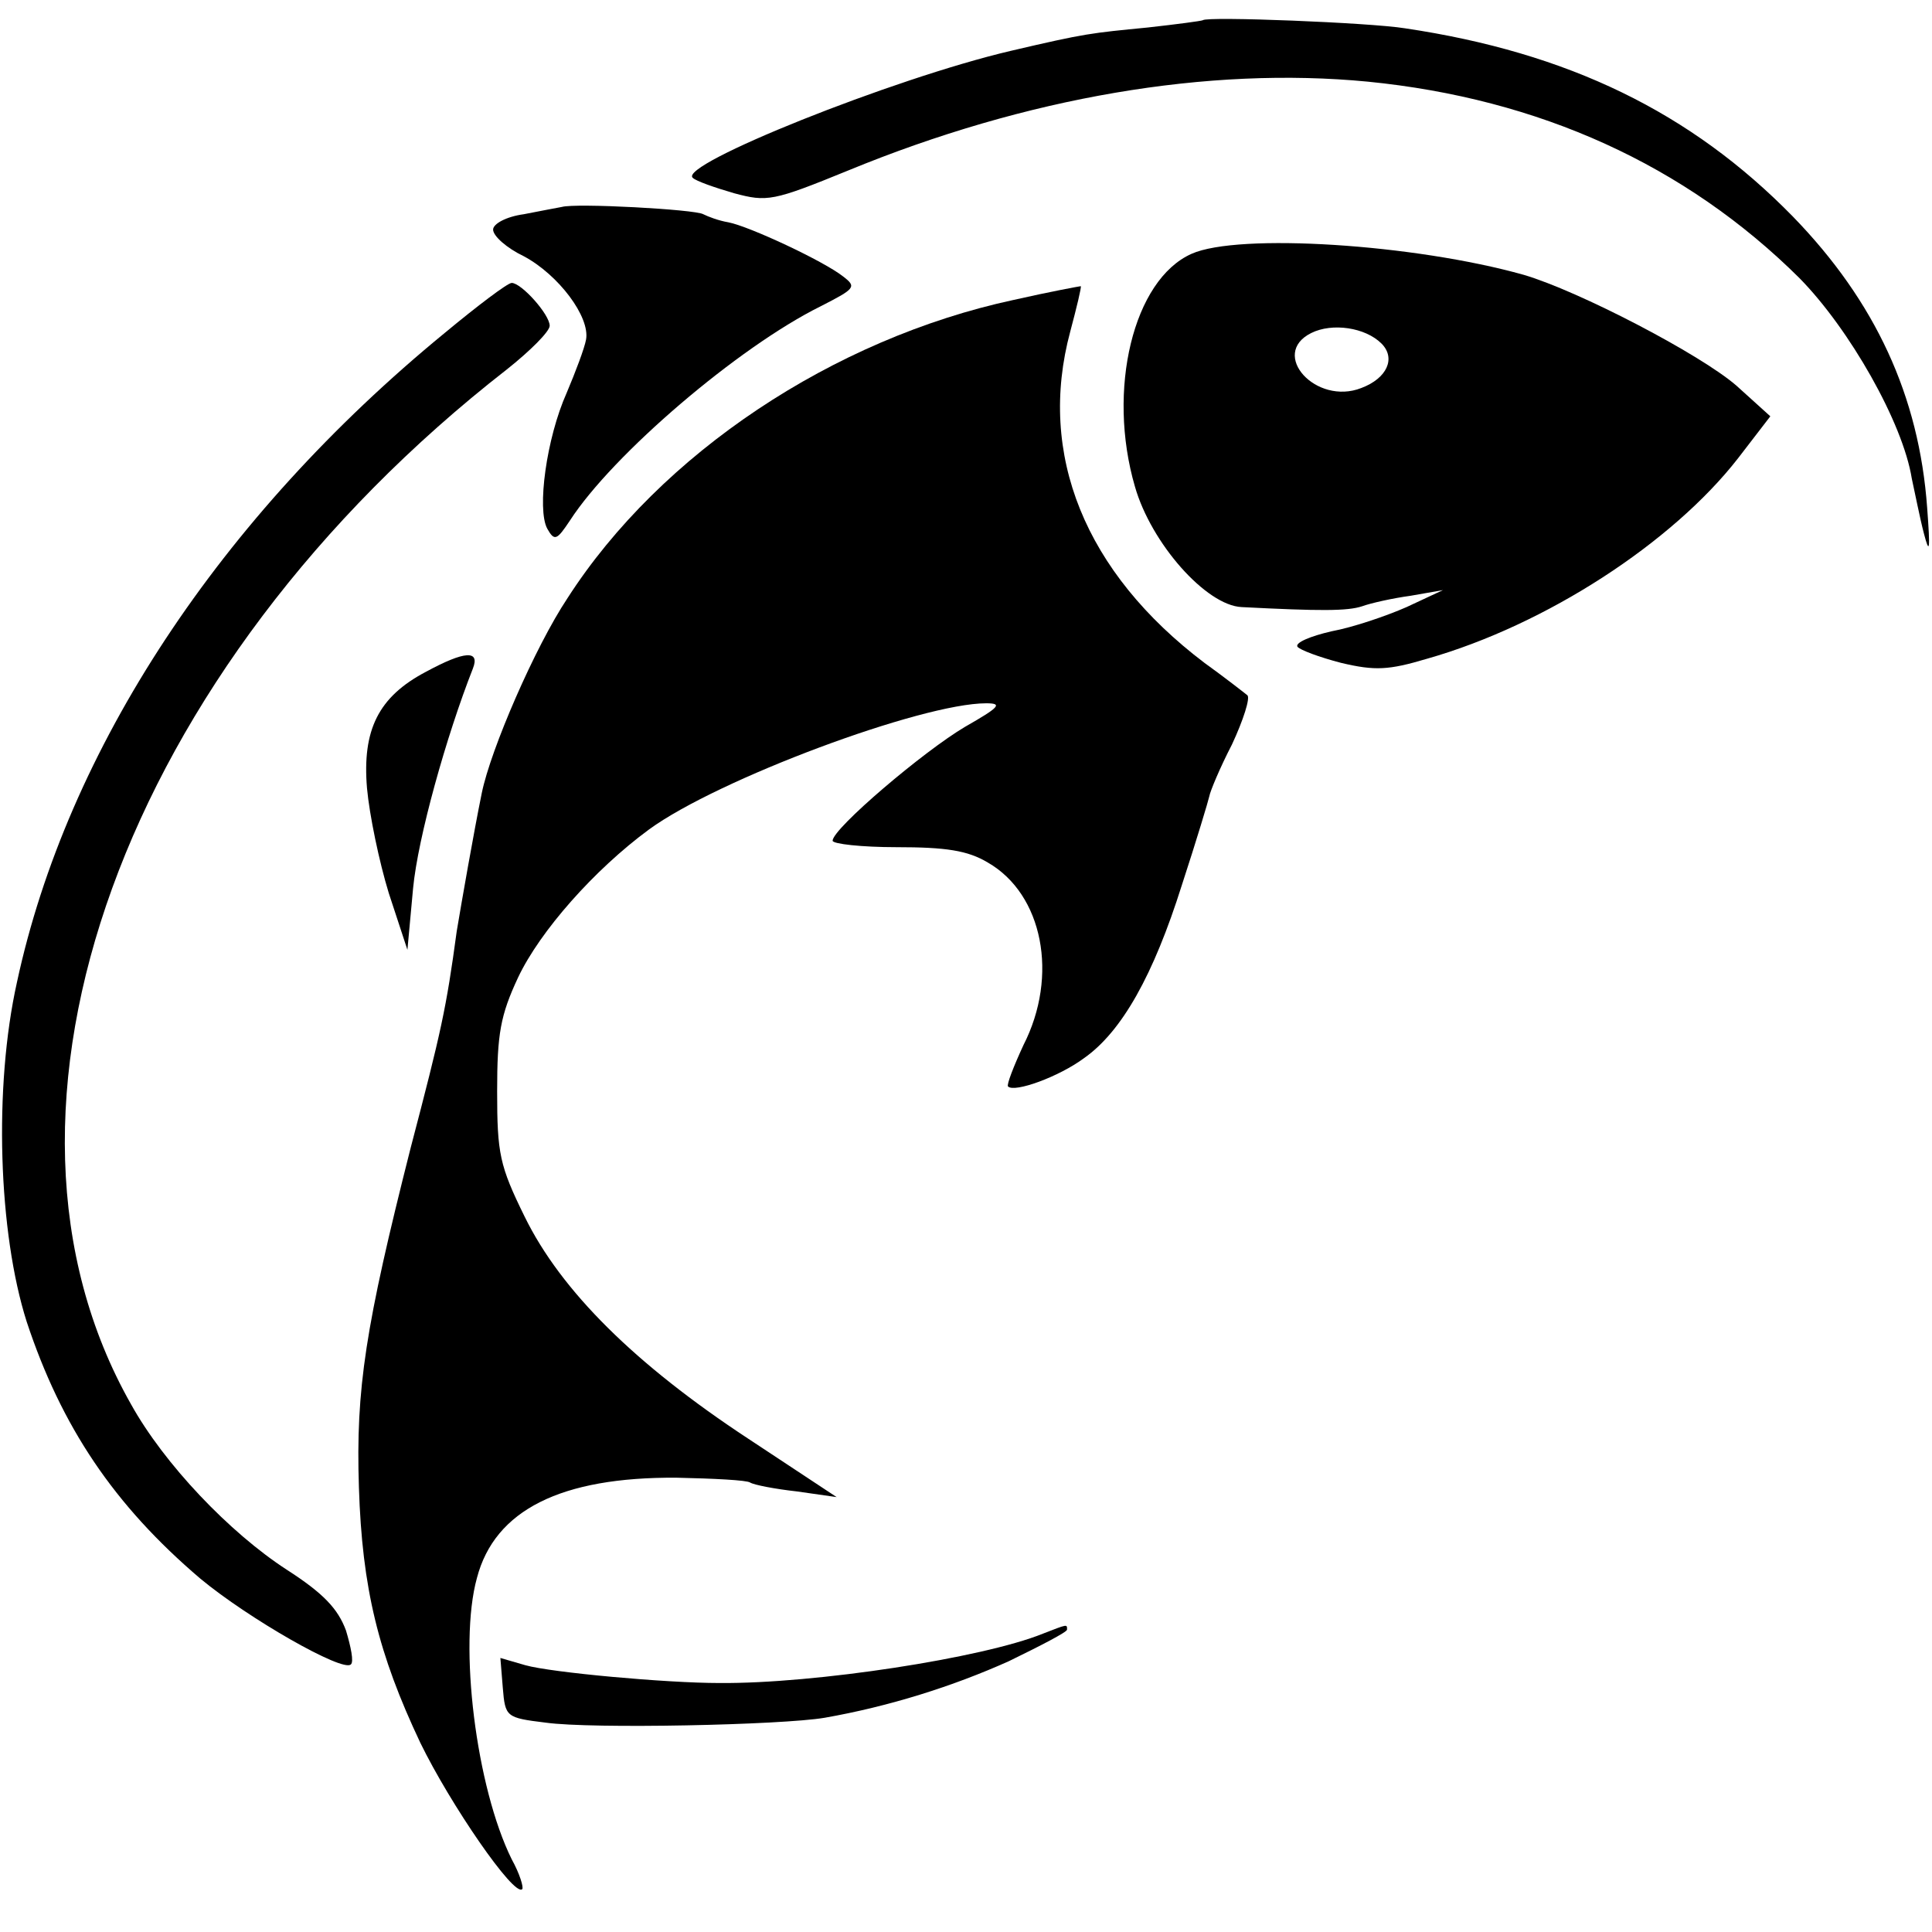
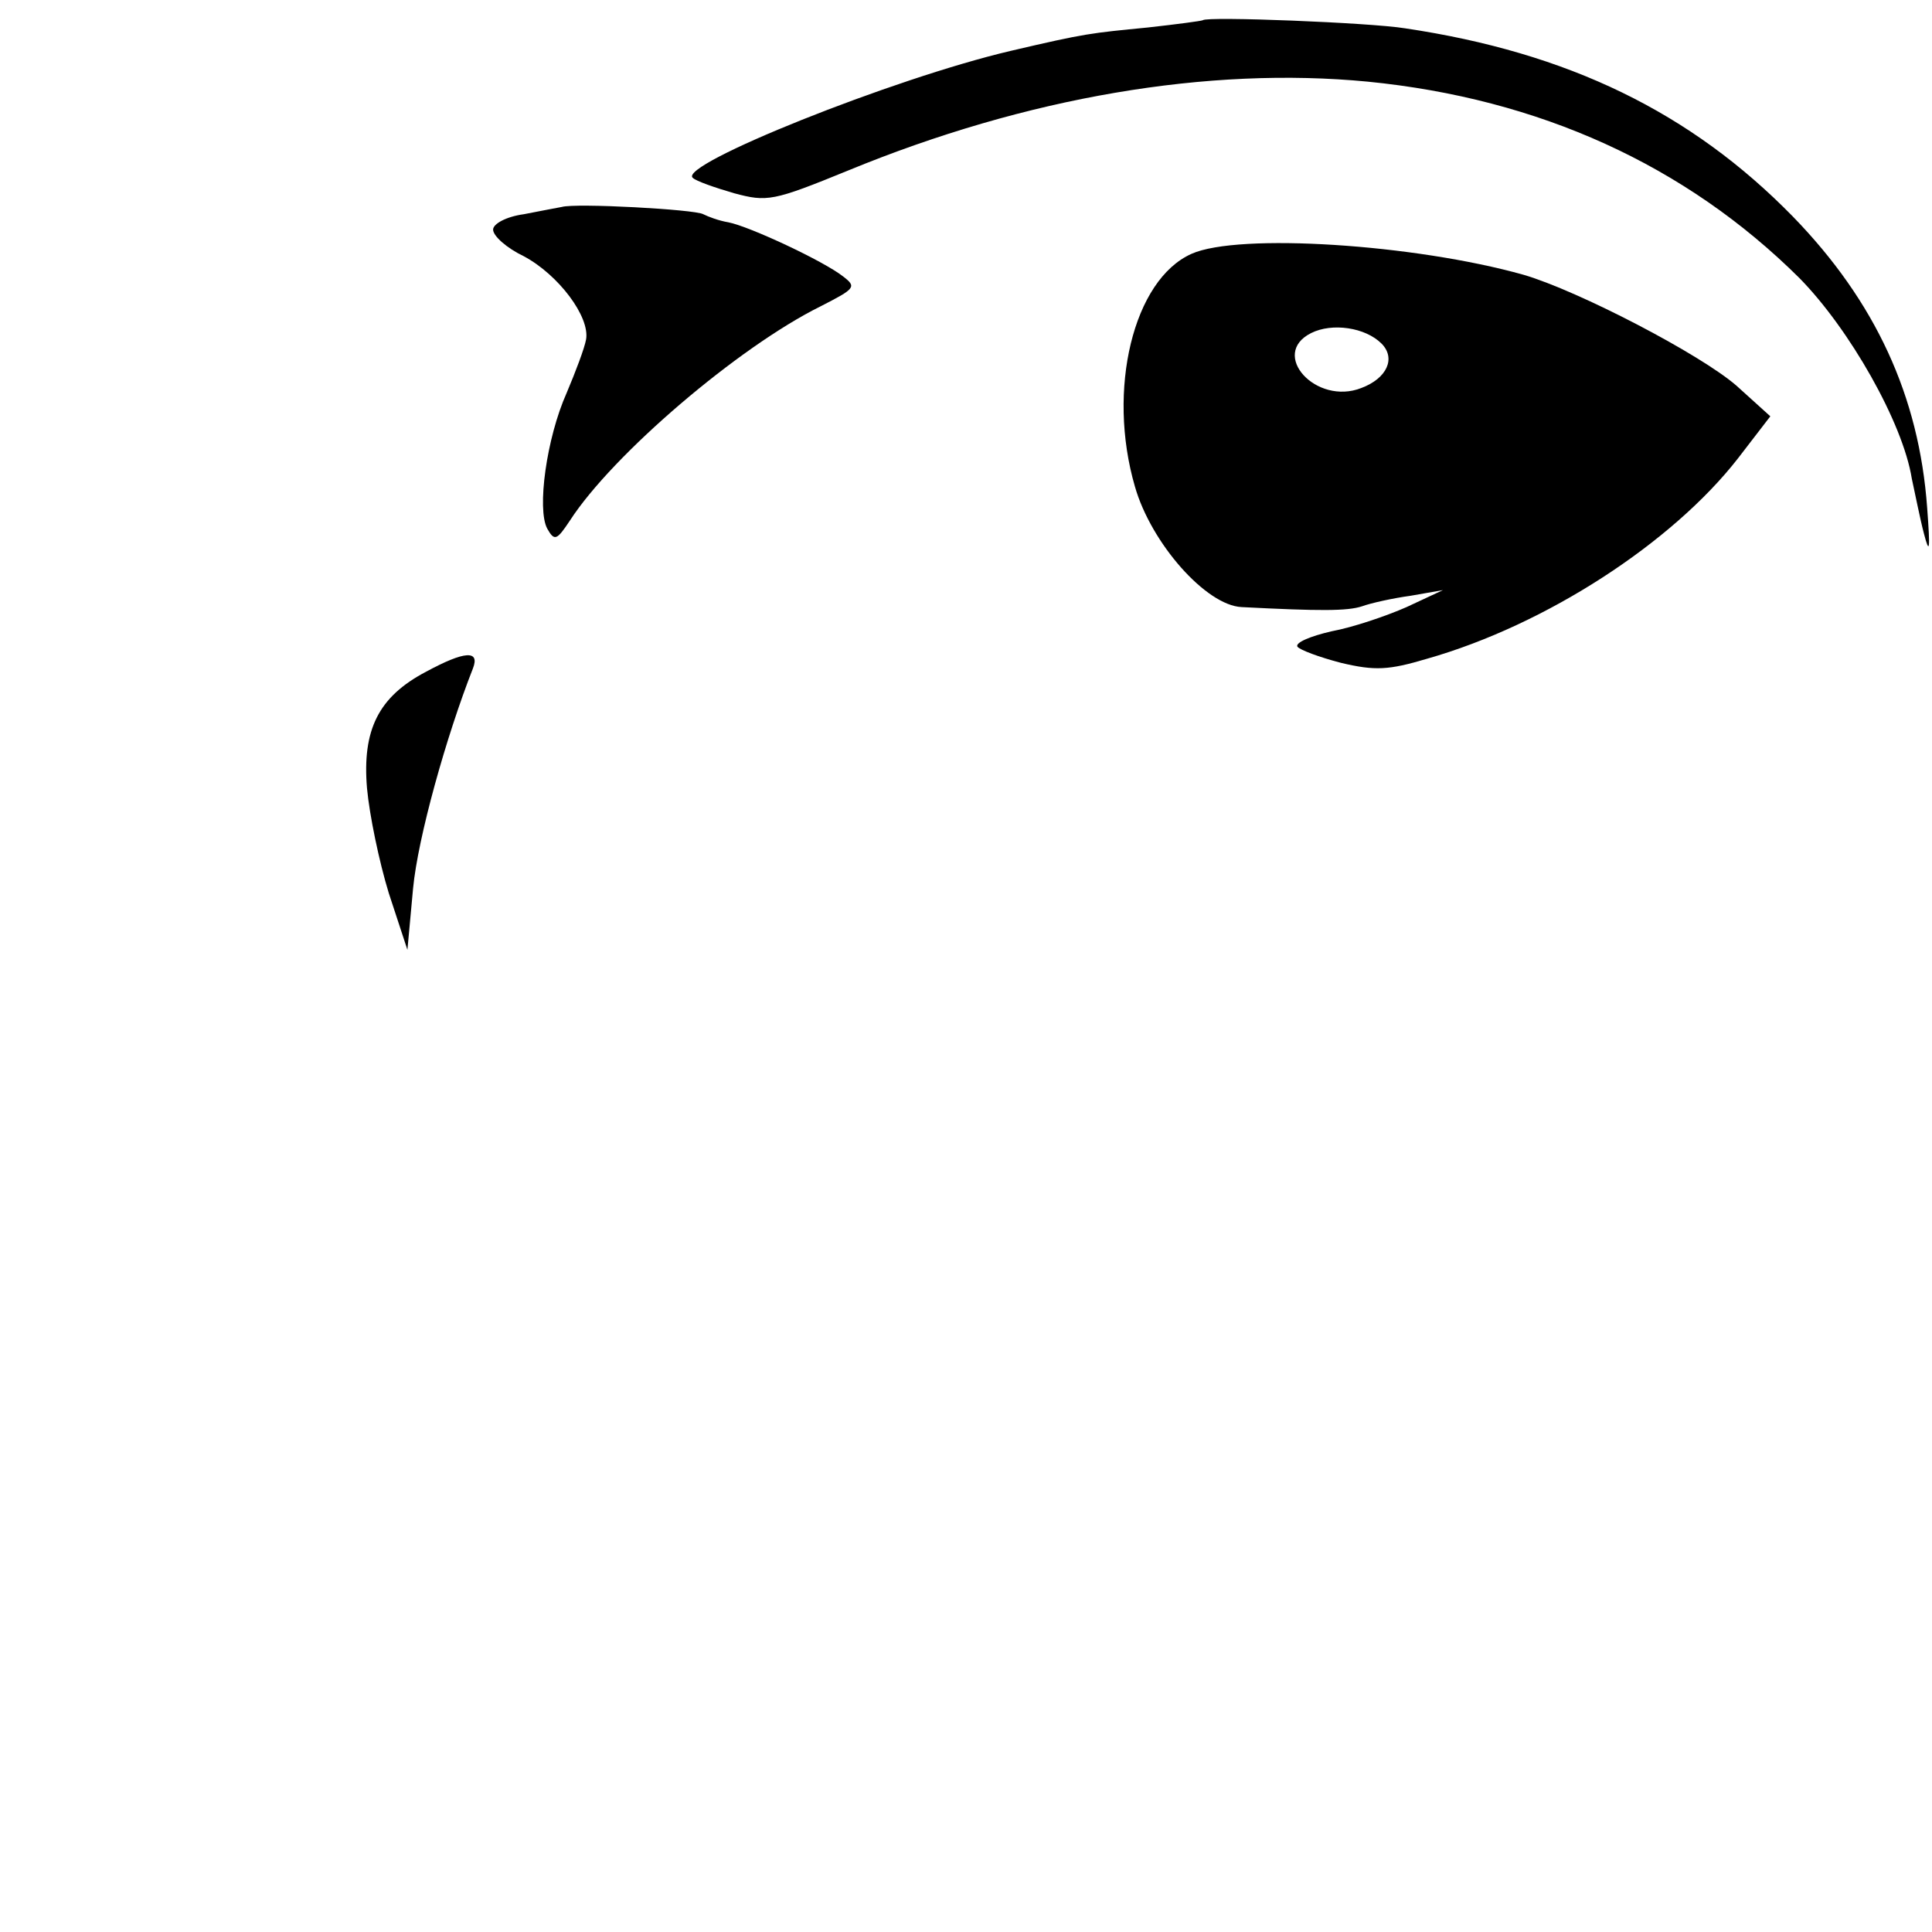
<svg xmlns="http://www.w3.org/2000/svg" version="1.0" width="239pt" height="239pt" viewBox="0 0 239 239" preserveAspectRatio="xMidYMid meet">
  <g transform="translate(0,239) scale(0.1,-0.1)" fill="#000000" stroke="none">
-     <path d="M1488 2365 c-2 -1 -32 -5 -68 -9 -71 -7 -76 -7 -170 -29 -145 -34 -412 -141 -393 -157 4 -4 27 -12 51 -19 41 -11 48 -10 141 28 221 91 446 129 643 110 212 -21 393 -103 534 -243 62 -63 128 -179 139 -248 4 -18 10 -49 15 -68 7 -27 8 -21 4 32 -10 138 -64 255 -166 360 -126 129 -278 203 -480 233 -43 7 -245 15 -250 10z" />
+     <path d="M1488 2365 c-2 -1 -32 -5 -68 -9 -71 -7 -76 -7 -170 -29 -145 -34 -412 -141 -393 -157 4 -4 27 -12 51 -19 41 -11 48 -10 141 28 221 91 446 129 643 110 212 -21 393 -103 534 -243 62 -63 128 -179 139 -248 4 -18 10 -49 15 -68 7 -27 8 -21 4 32 -10 138 -64 255 -166 360 -126 129 -278 203 -480 233 -43 7 -245 15 -250 10" />
    <path d="M695 2134 c-5 -1 -27 -5 -47 -9 -22 -3 -38 -12 -38 -19 0 -8 17 -23 38 -33 43 -23 82 -75 77 -103 -2 -11 -13 -40 -24 -66 -25 -56 -37 -144 -24 -168 9 -16 12 -14 28 10 53 82 209 215 310 265 43 22 45 24 28 37 -24 19 -116 62 -142 67 -12 2 -25 7 -31 10 -10 6 -158 14 -175 9z" />
    <path d="M1474 2076 c-72 -32 -105 -168 -70 -288 20 -70 88 -147 132 -149 97 -5 131 -5 149 1 11 4 38 10 60 13 l40 7 -45 -21 c-25 -11 -66 -25 -93 -30 -26 -6 -45 -14 -42 -19 3 -4 27 -13 54 -20 42 -10 59 -9 106 5 148 42 304 144 385 248 l40 52 -42 38 c-45 39 -195 117 -263 137 -135 38 -353 52 -411 26z m235 -111 c18 -18 7 -43 -25 -55 -56 -22 -114 42 -62 68 26 13 67 7 87 -13z" />
-     <path d="M550 1978 c-278 -228 -467 -515 -529 -803 -29 -130 -23 -310 12 -420 43 -130 108 -227 215 -318 59 -49 176 -116 186 -106 4 3 0 22 -6 42 -10 27 -28 46 -73 75 -71 46 -152 131 -193 205 -207 365 -10 910 465 1280 29 23 53 47 53 54 0 14 -35 53 -47 53 -5 0 -42 -28 -83 -62z" />
-     <path d="M1254 2019 c-223 -48 -437 -190 -552 -369 -40 -60 -95 -187 -106 -241 -10 -49 -25 -135 -31 -171 -13 -96 -19 -123 -57 -268 -56 -221 -68 -298 -64 -420 4 -125 24 -206 76 -316 37 -76 116 -191 126 -181 2 2 -3 19 -13 37 -44 89 -66 265 -43 348 22 84 104 125 247 124 46 -1 87 -3 91 -6 5 -3 31 -8 58 -11 l49 -7 -109 72 c-140 92 -232 183 -277 275 -31 63 -34 78 -34 155 0 71 4 94 26 141 27 57 94 133 162 183 85 62 337 156 417 156 21 0 16 -5 -26 -29 -51 -30 -164 -126 -164 -141 0 -4 36 -8 79 -8 61 0 88 -4 113 -19 68 -39 88 -140 44 -226 -12 -26 -21 -49 -19 -51 8 -8 63 12 94 35 47 33 86 103 121 214 18 55 33 105 34 110 1 6 13 35 28 64 14 30 23 58 19 61 -5 4 -28 22 -53 40 -148 112 -207 258 -166 410 8 30 14 55 13 56 -1 0 -39 -7 -83 -17z" />
    <path d="M527 1559 c-59 -31 -79 -72 -73 -144 3 -33 15 -91 27 -130 l23 -70 7 76 c6 63 41 188 74 272 9 23 -10 22 -58 -4z" />
-     <path d="M1290 369 c-74 -30 -282 -62 -400 -61 -66 0 -208 13 -240 22 l-31 9 3 -37 c3 -36 4 -37 53 -43 57 -8 292 -3 345 6 80 14 159 39 228 70 39 19 72 36 72 39 0 7 1 7 -30 -5z" />
  </g>
</svg>